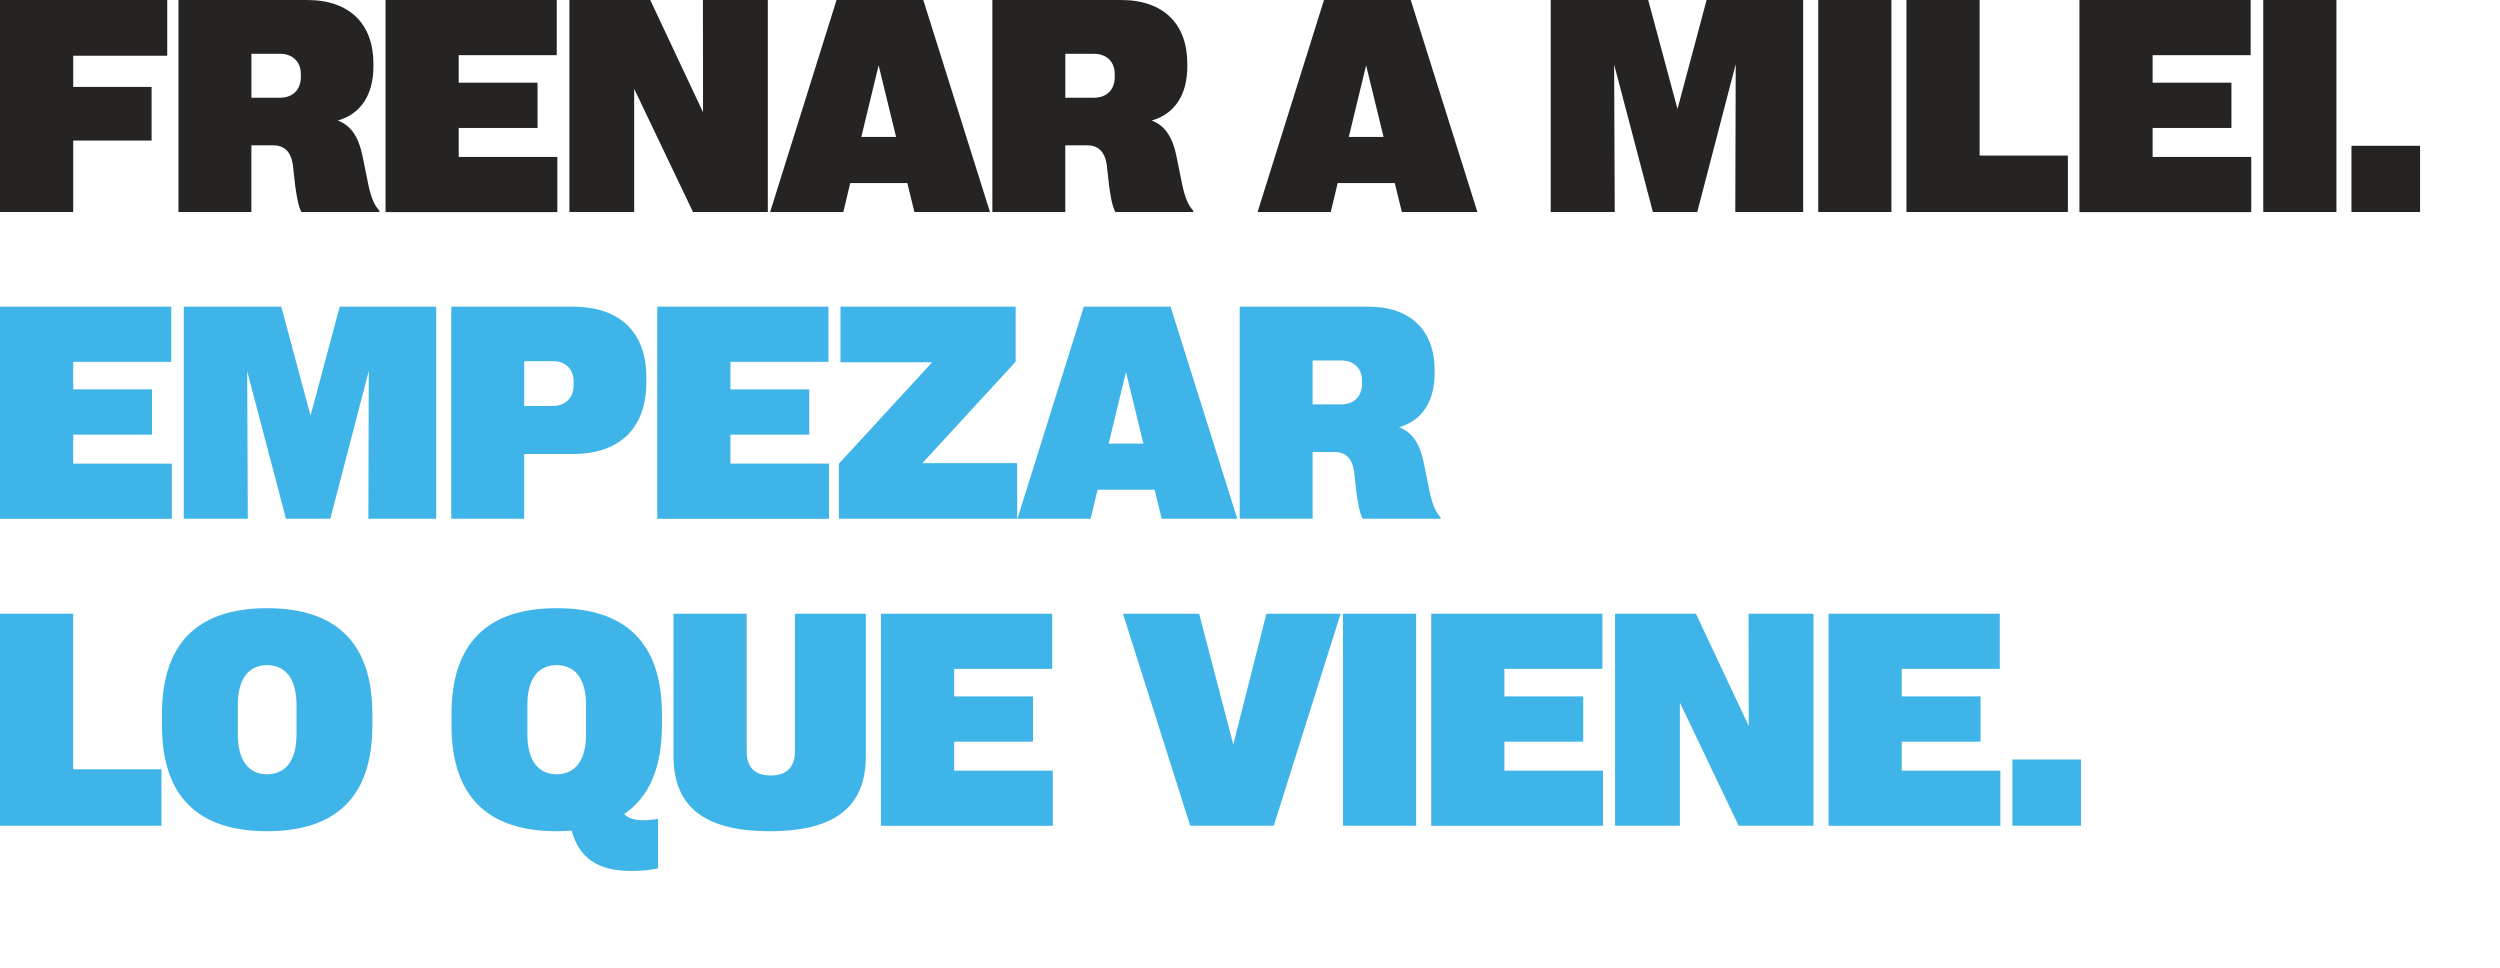
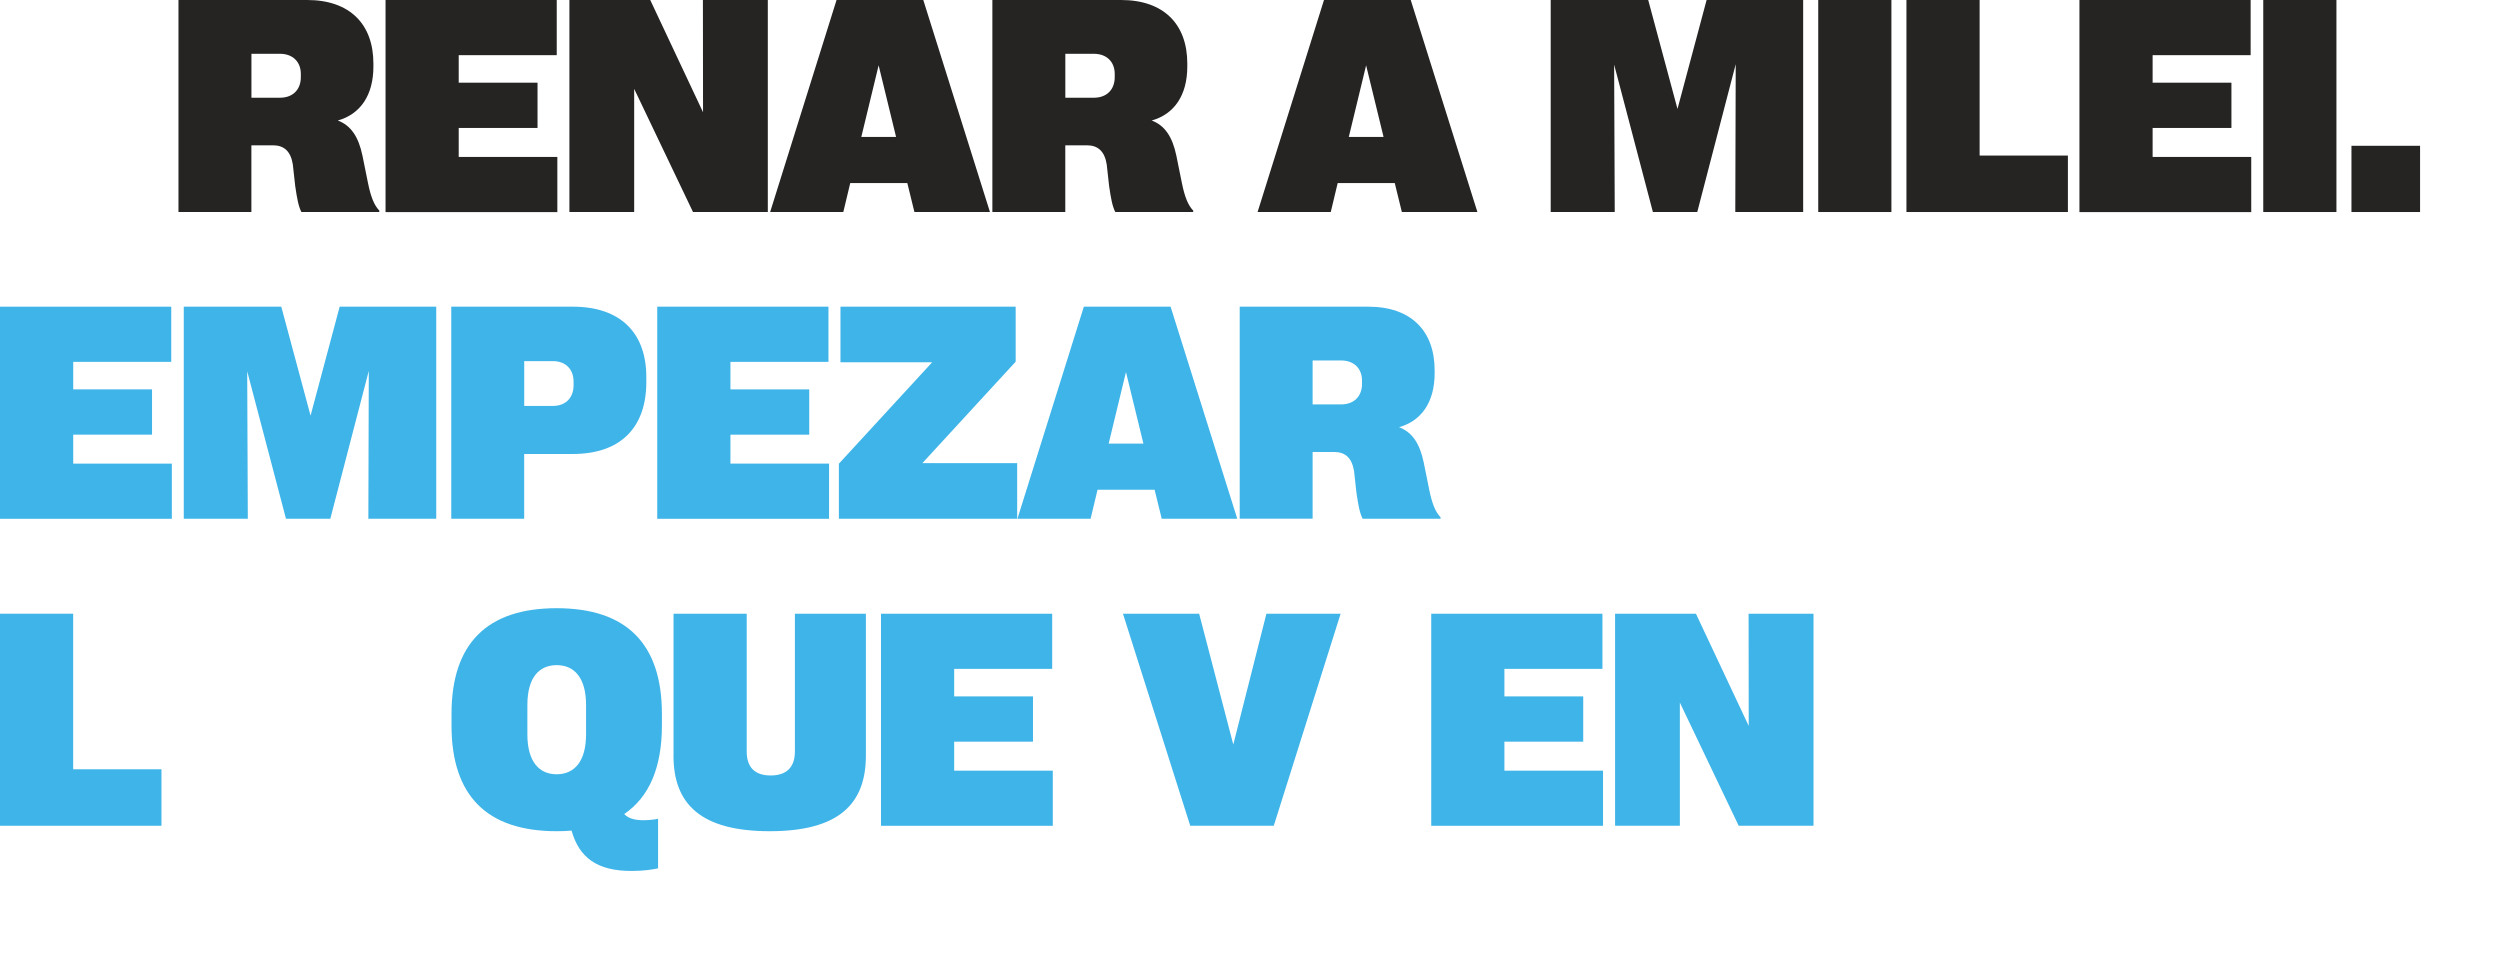
<svg xmlns="http://www.w3.org/2000/svg" xmlns:ns1="http://sodipodi.sourceforge.net/DTD/sodipodi-0.dtd" xmlns:ns2="http://www.inkscape.org/namespaces/inkscape" id="Capa_1" version="1.1" viewBox="0 0 580.48 224.87" ns1:docname="frenar_a_milei.svg" ns2:version="1.1.2 (0a00cf5339, 2022-02-04)">
  <ns1:namedview id="namedview75549" pagecolor="#505050" bordercolor="#eeeeee" borderopacity="1" ns2:pageshadow="0" ns2:pageopacity="0" ns2:pagecheckerboard="0" showgrid="false" ns2:zoom="0.91648291" ns2:cx="221.49895" ns2:cy="67.104361" ns2:window-width="1366" ns2:window-height="731" ns2:window-x="0" ns2:window-y="0" ns2:window-maximized="1" ns2:current-layer="Capa_1" />
  <defs id="defs75480">
    <style id="style75478">
      .st0 {
        fill: #262423;
      }

      .st1 {
        fill: #3eb4e8;
      }
    </style>
  </defs>
  <g id="g75699" transform="translate(-12.39,-11.84)">
    <g id="g75508">
-       <path class="st0" d="M 12.39,11.84 H 51.22 V 24.78 H 29.39 v 7.24 h 18.2 v 12.46 h -18.2 v 16.58 h -17 z" id="path75482" />
      <path class="st0" d="m 53.84,11.84 h 29.87 c 9.85,0 15.38,5.56 15.38,14.76 v 0.69 c 0,6.73 -3.09,11.09 -8.27,12.53 3.02,1.13 4.81,3.74 5.73,8.17 l 1.3,6.42 c 0.65,3.19 1.44,5.12 2.61,6.32 v 0.34 H 82.37 c -0.69,-1.37 -1,-3.09 -1.44,-6.08 L 80.38,50.01 C 79.9,46.99 78.35,45.58 75.81,45.58 H 70.76 V 61.06 H 53.83 V 11.84 Z m 28.4,17.92 V 29 c 0,-2.78 -1.85,-4.67 -4.84,-4.67 h -6.63 v 10.2 h 6.63 c 2.99,0 4.84,-1.89 4.84,-4.77 z" id="path75484" />
      <path class="st0" d="m 101.9,11.84 h 39.76 V 24.65 H 118.9 v 6.39 h 18.3 v 10.51 h -18.3 v 6.73 h 22.9 V 61.09 H 101.91 V 11.84 Z" id="path75486" />
      <path class="st0" d="m 144.59,11.84 h 18.78 L 175.63,37.9 175.6,11.84 h 15.07 V 61.07 H 173.3 l -13.66,-28.6 v 28.6 H 144.6 V 11.84 Z" id="path75488" />
      <path class="st0" d="m 206.62,11.84 h 20.15 l 15.48,49.23 h -17.54 l -1.65,-6.73 h -13.25 l -1.61,6.73 h -16.99 l 15.42,-49.23 z m 13.83,31.79 -4.05,-16.62 -4.02,16.62 z" id="path75490" />
      <path class="st0" d="m 242.82,11.84 h 29.87 c 9.85,0 15.38,5.56 15.38,14.76 v 0.69 c 0,6.73 -3.09,11.09 -8.27,12.53 3.02,1.13 4.81,3.74 5.73,8.17 l 1.3,6.42 c 0.65,3.19 1.44,5.12 2.61,6.32 v 0.34 h -18.09 c -0.69,-1.37 -1,-3.09 -1.44,-6.08 l -0.55,-4.98 c -0.48,-3.02 -2.03,-4.43 -4.57,-4.43 h -5.05 V 61.06 H 242.81 V 11.84 Z m 28.4,17.92 V 29 c 0,-2.78 -1.85,-4.67 -4.84,-4.67 h -6.63 v 10.2 h 6.63 c 2.99,0 4.84,-1.89 4.84,-4.77 z" id="path75492" />
      <path class="st0" d="m 319.8,11.84 h 20.15 l 15.48,49.23 h -17.54 l -1.65,-6.73 h -13.25 l -1.61,6.73 h -16.99 l 15.42,-49.23 z m 13.84,31.79 -4.05,-16.62 -4.02,16.62 z" id="path75494" />
      <path class="st0" d="m 372.47,11.84 h 22.62 l 6.8,25.3 6.76,-25.3 h 22.42 v 49.23 h -15.76 l 0.1,-34.33 -8.93,34.33 h -10.3 l -9,-34.23 0.14,34.23 H 372.45 V 11.84 Z" id="path75496" />
      <path class="st0" d="m 434.57,11.84 h 16.99 v 49.23 h -16.99 z" id="path75498" />
      <path class="st0" d="m 455.05,11.84 h 16.99 v 36.12 h 20.5 v 13.11 h -37.49 z" id="path75500" />
      <path class="st0" d="m 495.21,11.84 h 39.76 v 12.81 h -22.76 v 6.39 h 18.3 v 10.51 h -18.3 v 6.73 h 22.9 V 61.09 H 495.22 V 11.84 Z" id="path75502" />
      <path class="st0" d="m 537.9,11.84 h 16.99 V 61.07 H 537.9 Z" id="path75504" />
      <path class="st0" d="M 574.31,45.69 V 61.07 H 558.38 V 45.69 Z" id="path75506" />
    </g>
    <g id="g75546">
      <path class="st1" d="M 12.39,83.05 H 52.15 V 95.86 H 29.39 v 6.39 h 18.3 v 10.51 h -18.3 v 6.73 h 22.9 V 132.3 H 12.39 V 83.07 Z" id="path75510" />
      <path class="st1" d="M 55.08,83.05 H 77.7 l 6.8,25.3 6.76,-25.3 h 22.42 v 49.23 H 97.92 l 0.1,-34.33 -8.93,34.33 h -10.3 l -9,-34.23 0.14,34.23 H 55.06 V 83.05 Z" id="path75512" />
      <path class="st1" d="m 117.18,83.05 h 28.22 c 10.99,0 17.06,6.01 17.06,16.34 v 1.17 c 0,10.64 -6.08,16.69 -17.06,16.69 h -11.3 v 15.04 H 117.17 V 83.06 Z m 28.39,18.27 v -0.89 c 0,-2.85 -1.85,-4.74 -4.77,-4.74 h -6.69 v 10.4 h 6.69 c 2.92,0 4.77,-1.89 4.77,-4.77 z" id="path75514" />
      <path class="st1" d="m 164.99,83.05 h 39.76 v 12.81 h -22.76 v 6.39 h 18.3 v 10.51 h -18.3 v 6.73 h 22.9 V 132.3 H 165 V 83.07 Z" id="path75516" />
      <path class="st1" d="M 207.17,119.51 228.83,95.96 H 207.54 V 83.05 h 40.68 v 12.77 l -21.66,23.55 h 22.01 v 12.91 h -41.4 z" id="path75518" />
      <path class="st1" d="m 264.04,83.05 h 20.15 l 15.48,49.23 h -17.54 l -1.65,-6.73 h -13.25 l -1.61,6.73 h -16.99 l 15.42,-49.23 z m 13.84,31.79 -4.05,-16.62 -4.02,16.62 z" id="path75520" />
      <path class="st1" d="m 300.25,83.05 h 29.87 c 9.85,0 15.38,5.56 15.38,14.76 v 0.69 c 0,6.73 -3.09,11.09 -8.27,12.53 3.02,1.13 4.81,3.74 5.73,8.17 l 1.3,6.42 c 0.65,3.19 1.44,5.12 2.61,6.32 v 0.34 h -18.09 c -0.69,-1.37 -1,-3.09 -1.44,-6.08 l -0.55,-4.98 c -0.48,-3.02 -2.03,-4.43 -4.57,-4.43 h -5.05 v 15.48 H 300.24 V 83.04 Z m 28.39,17.92 v -0.76 c 0,-2.78 -1.85,-4.67 -4.84,-4.67 h -6.63 v 10.2 h 6.63 c 2.99,0 4.84,-1.89 4.84,-4.77 z" id="path75522" />
      <path class="st1" d="m 12.39,154.34 h 16.99 v 36.12 h 20.5 v 13.11 H 12.39 Z" id="path75524" />
-       <path class="st1" d="m 50,180.29 v -2.68 c 0,-16.34 8.24,-24.55 24.41,-24.55 16.17,0 24.44,8.21 24.44,24.55 v 2.68 c 0,16.34 -8.24,24.55 -24.44,24.55 -16.2,0 -24.41,-8.21 -24.41,-24.55 z m 31.24,2.06 v -6.8 c 0,-6.45 -2.81,-9.27 -6.83,-9.27 -4.02,0 -6.8,2.81 -6.8,9.27 v 6.8 c 0,6.45 2.82,9.27 6.8,9.27 3.98,0 6.83,-2.81 6.83,-9.27 z" id="path75526" />
      <path class="st1" d="m 145.11,204.7 c -1.1,0.1 -2.27,0.14 -3.47,0.14 -16.17,0 -24.41,-8.21 -24.41,-24.55 v -2.68 c 0,-16.34 8.24,-24.55 24.41,-24.55 16.17,0 24.44,8.21 24.44,24.55 v 2.68 c 0,9.75 -2.95,16.62 -8.75,20.56 0.86,0.93 2.23,1.44 4.46,1.44 1.44,0 2.85,-0.21 3.4,-0.34 v 11.5 c -1,0.24 -3.19,0.62 -6.15,0.62 -8.03,0 -12.15,-3.09 -13.94,-9.37 z m 3.36,-22.35 v -6.8 c 0,-6.45 -2.81,-9.27 -6.83,-9.27 -4.02,0 -6.8,2.81 -6.8,9.27 v 6.8 c 0,6.45 2.82,9.27 6.8,9.27 3.98,0 6.83,-2.81 6.83,-9.27 z" id="path75528" />
-       <path class="st1" d="m 168.78,187.3 v -32.96 h 16.99 v 32 c 0,3.67 1.89,5.56 5.56,5.56 3.67,0 5.63,-1.89 5.63,-5.56 v -32 h 16.48 v 32.96 c 0,11.26 -6.35,17.54 -22.32,17.54 -15.97,0 -22.35,-6.28 -22.35,-17.54 z" id="path75530" />
+       <path class="st1" d="m 168.78,187.3 v -32.96 h 16.99 v 32 c 0,3.67 1.89,5.56 5.56,5.56 3.67,0 5.63,-1.89 5.63,-5.56 v -32 h 16.48 v 32.96 c 0,11.26 -6.35,17.54 -22.32,17.54 -15.97,0 -22.35,-6.28 -22.35,-17.54 " id="path75530" />
      <path class="st1" d="m 216.94,154.34 h 39.76 v 12.81 h -22.76 v 6.39 h 18.3 v 10.51 h -18.3 v 6.73 h 22.9 v 12.81 h -39.89 v -49.23 z" id="path75532" />
      <path class="st1" d="m 273.14,154.34 h 17.68 l 7.93,30.38 7.69,-30.38 h 17.23 l -15.52,49.23 h -19.4 l -15.62,-49.23 z" id="path75534" />
-       <path class="st1" d="m 324.22,154.34 h 16.99 v 49.23 h -16.99 z" id="path75536" />
      <path class="st1" d="m 344.7,154.34 h 39.76 v 12.81 H 361.7 v 6.39 H 380 v 10.51 h -18.3 v 6.73 h 22.9 v 12.81 h -39.89 v -49.23 z" id="path75538" />
      <path class="st1" d="m 387.39,154.34 h 18.78 l 12.26,26.06 -0.03,-26.06 h 15.07 v 49.23 H 416.1 l -13.66,-28.6 v 28.6 H 387.4 v -49.23 z" id="path75540" />
-       <path class="st1" d="m 436.96,154.34 h 39.76 v 12.81 h -22.76 v 6.39 h 18.3 v 10.51 h -18.3 v 6.73 h 22.9 v 12.81 h -39.89 v -49.23 z" id="path75542" />
-       <path class="st1" d="m 495.58,188.19 v 15.38 h -15.93 v -15.38 z" id="path75544" />
    </g>
  </g>
</svg>